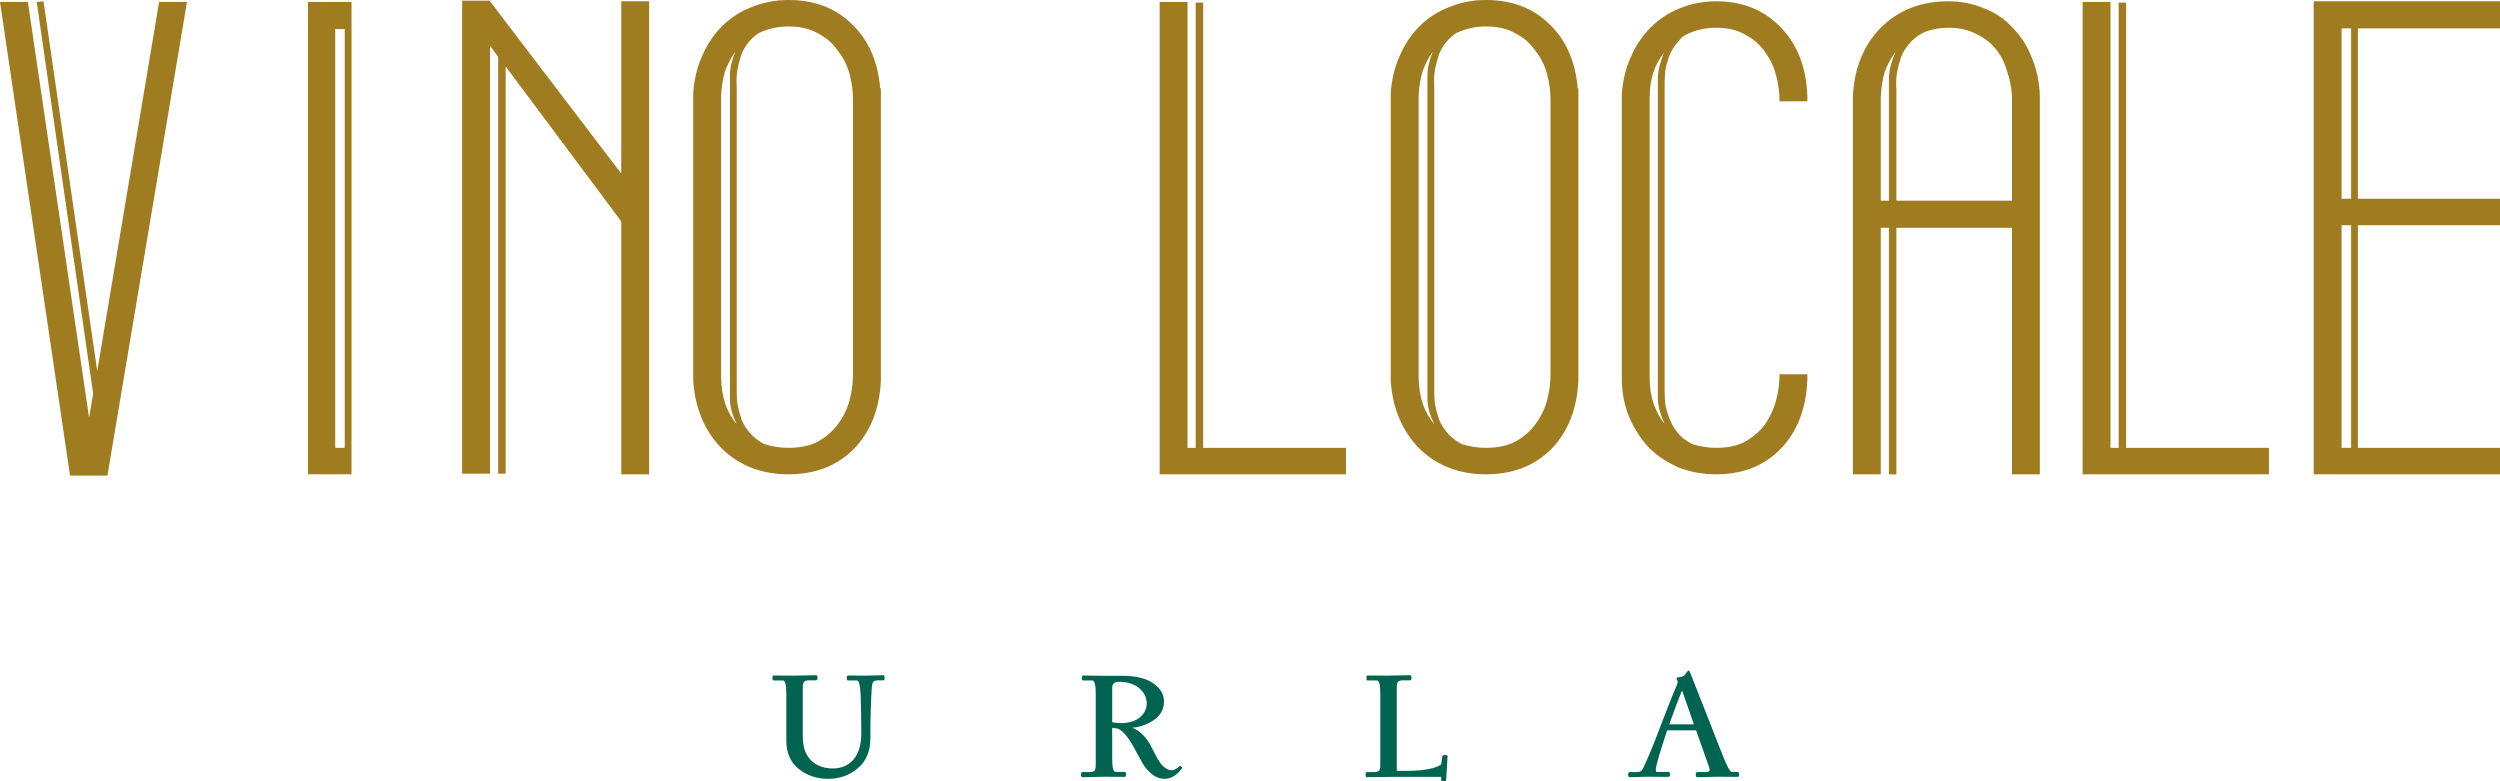
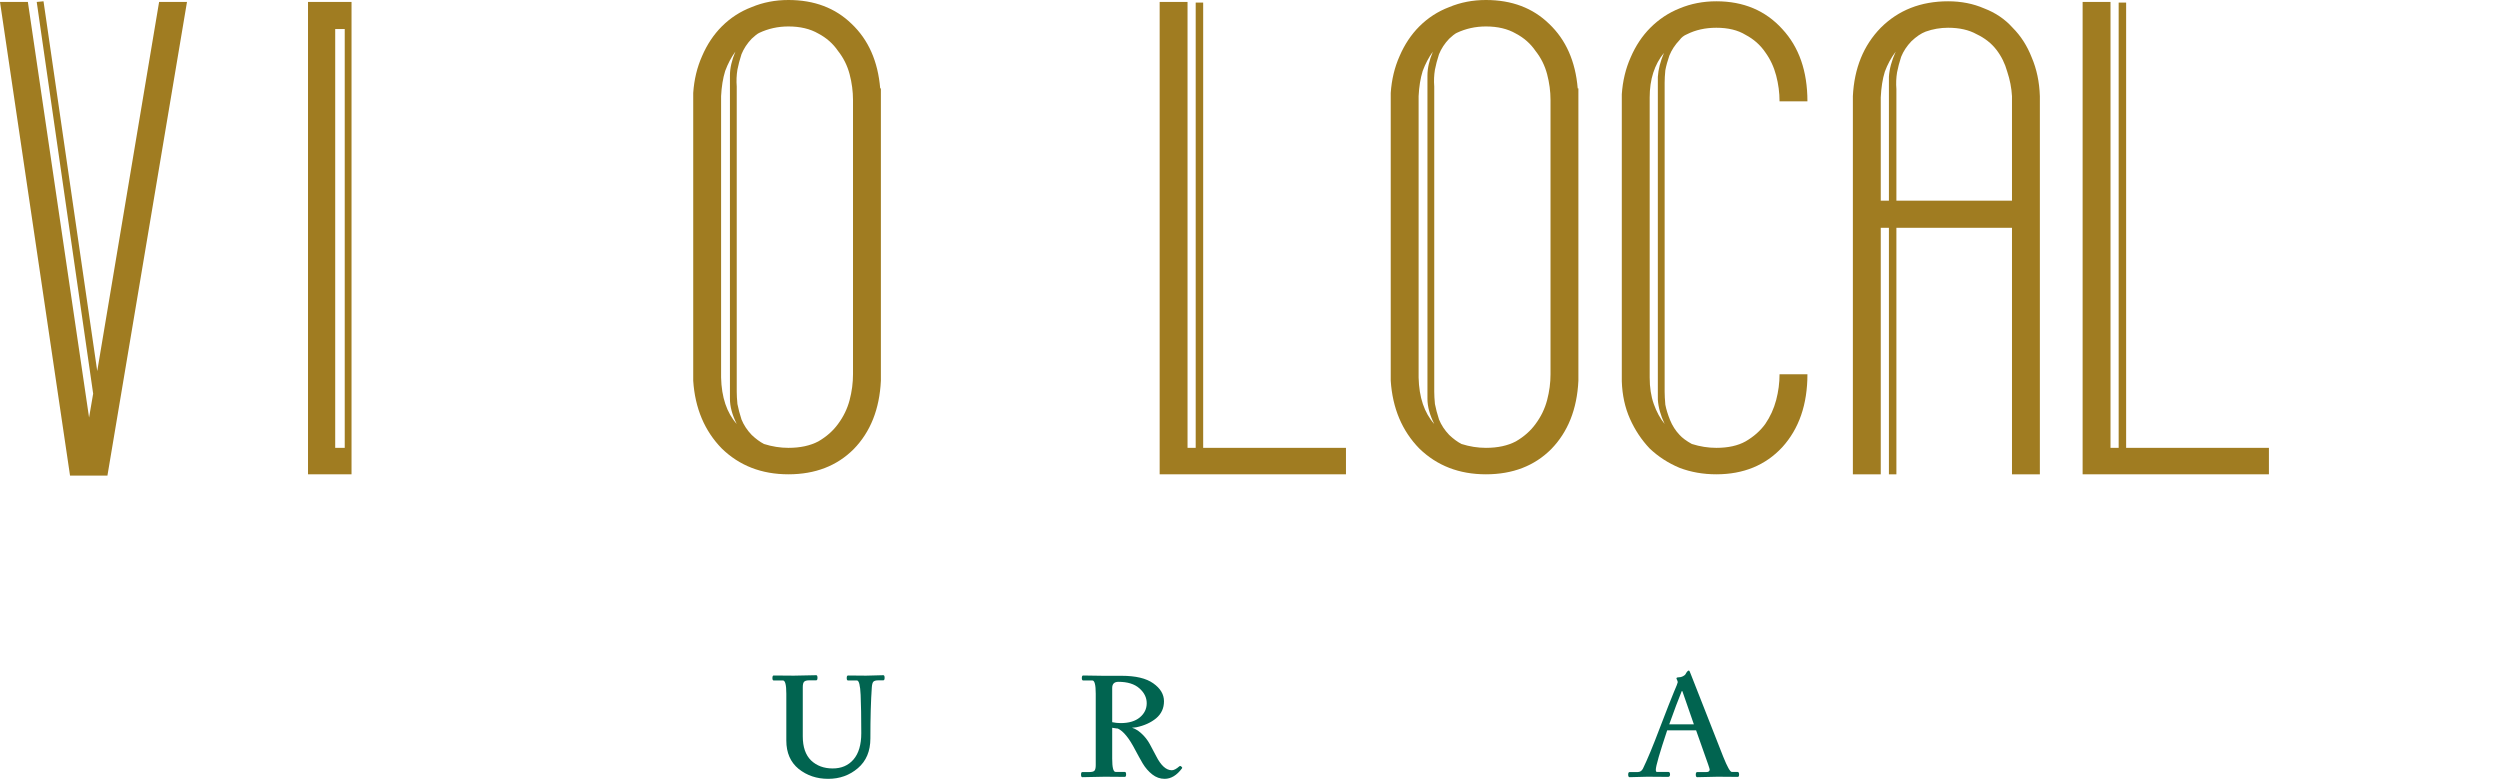
<svg xmlns="http://www.w3.org/2000/svg" width="288" height="90" viewBox="0 0 288 90" fill="none">
  <path d="M99.771 77.835L101.759 77.783C101.858 77.783 101.907 77.881 101.907 78.078C101.907 78.275 101.858 78.373 101.759 78.373H101.207C100.9 78.373 100.698 78.431 100.6 78.546C100.514 78.65 100.458 78.859 100.434 79.171C100.323 80.733 100.268 82.7 100.268 85.072C100.268 86.529 99.79 87.669 98.832 88.49C97.875 89.312 96.733 89.722 95.408 89.722C94.094 89.722 92.959 89.341 92.002 88.577C91.057 87.802 90.584 86.714 90.584 85.314V79.917C90.584 78.899 90.455 78.39 90.197 78.39H89.129C89.031 78.39 88.982 78.298 88.982 78.112C88.982 77.916 89.031 77.817 89.129 77.817L91.449 77.835L94.027 77.783C94.125 77.783 94.174 77.881 94.174 78.078C94.174 78.275 94.125 78.373 94.027 78.373H93.235C92.928 78.373 92.726 78.431 92.628 78.546C92.529 78.65 92.48 78.859 92.48 79.171V84.829C92.48 86.055 92.799 86.98 93.438 87.605C94.088 88.218 94.917 88.525 95.923 88.525C96.93 88.525 97.728 88.184 98.317 87.501C98.918 86.807 99.219 85.795 99.219 84.464C99.219 82.625 99.194 81.155 99.145 80.056C99.096 78.945 98.955 78.39 98.722 78.39H97.691C97.593 78.39 97.543 78.298 97.543 78.112C97.543 77.916 97.593 77.817 97.691 77.817L99.771 77.835Z" fill="#016450" />
  <path d="M124.775 77.817L127.094 77.852H129.212C130.832 77.852 132.047 78.141 132.857 78.72C133.679 79.298 134.091 79.987 134.091 80.785C134.091 81.583 133.79 82.237 133.189 82.746C132.587 83.243 131.82 83.591 130.887 83.787C129.881 83.891 129.261 83.944 129.028 83.944C128.807 83.944 128.506 83.909 128.125 83.839V87.397C128.125 88.415 128.254 88.924 128.512 88.924H129.58C129.678 88.924 129.727 89.022 129.727 89.219C129.727 89.404 129.678 89.497 129.58 89.497L127.26 89.479L124.683 89.531C124.584 89.531 124.535 89.433 124.535 89.236C124.535 89.04 124.584 88.941 124.683 88.941H125.474C125.781 88.941 125.984 88.889 126.082 88.785C126.18 88.669 126.229 88.456 126.229 88.143V79.917C126.229 78.899 126.1 78.39 125.843 78.39H124.775C124.677 78.39 124.627 78.298 124.627 78.112C124.627 77.916 124.677 77.817 124.775 77.817ZM129.101 83.301C130.046 83.301 130.783 83.082 131.311 82.642C131.838 82.202 132.102 81.659 132.102 81.011C132.102 80.363 131.82 79.79 131.255 79.293C130.691 78.795 129.887 78.546 128.844 78.546C128.365 78.546 128.125 78.784 128.125 79.258V83.197C128.457 83.267 128.782 83.301 129.101 83.301ZM135.858 88.282C135.932 88.224 136.005 88.23 136.079 88.299C136.153 88.357 136.189 88.403 136.189 88.438C136.189 88.461 136.183 88.484 136.171 88.508C135.57 89.317 134.901 89.722 134.164 89.722C133.649 89.722 133.176 89.555 132.747 89.219C132.317 88.884 131.949 88.461 131.642 87.952C131.347 87.443 131.059 86.923 130.777 86.39C130.077 85.037 129.408 84.215 128.77 83.926L129.948 83.718C130.513 83.81 131.004 84.048 131.421 84.429C131.851 84.811 132.194 85.239 132.452 85.714C132.71 86.176 132.955 86.639 133.189 87.102C133.741 88.189 134.342 88.733 134.993 88.733C135.226 88.733 135.514 88.583 135.858 88.282Z" fill="#016450" />
-   <path d="M159.876 77.835L162.454 77.783C162.552 77.783 162.601 77.881 162.601 78.078C162.601 78.275 162.552 78.373 162.454 78.373H161.662C161.355 78.373 161.153 78.431 161.054 78.546C160.956 78.65 160.907 78.859 160.907 79.171V88.803H161.975C163.927 88.803 165.277 88.56 166.025 88.074L166.154 87.119C166.179 87.027 166.283 86.98 166.467 86.98C166.664 86.98 166.762 87.015 166.762 87.085L166.596 89.879C166.596 89.96 166.498 90 166.302 90C166.117 90 166.025 89.96 166.025 89.879V89.497H160.042L157.464 89.531C157.366 89.531 157.317 89.433 157.317 89.236C157.317 89.04 157.366 88.941 157.464 88.941H158.256C158.563 88.941 158.765 88.889 158.864 88.785C158.962 88.669 159.011 88.456 159.011 88.143V79.917C159.011 78.899 158.882 78.39 158.624 78.39H157.556C157.458 78.39 157.409 78.298 157.409 78.112C157.409 77.916 157.458 77.817 157.556 77.817C157.556 77.817 158.33 77.823 159.876 77.835Z" fill="#016450" />
  <path d="M197.858 89.479L195.52 89.531C195.409 89.531 195.354 89.433 195.354 89.236C195.354 89.04 195.409 88.941 195.52 88.941H196.569C196.827 88.941 196.956 88.843 196.956 88.646C196.956 88.565 196.723 87.877 196.256 86.581C195.79 85.274 195.501 84.458 195.391 84.134H192.059C191.187 86.749 190.751 88.259 190.751 88.664C190.751 88.837 190.788 88.924 190.862 88.924H192.187C192.323 88.924 192.39 89.022 192.39 89.219C192.39 89.404 192.31 89.497 192.151 89.497L189.776 89.479L187.732 89.531C187.622 89.531 187.566 89.433 187.566 89.236C187.566 89.04 187.622 88.941 187.732 88.941H188.653C188.923 88.941 189.125 88.814 189.26 88.56C189.776 87.507 190.426 85.939 191.212 83.857C192.01 81.774 192.55 80.397 192.832 79.727C193.126 79.044 193.274 78.668 193.274 78.599C193.274 78.517 193.249 78.431 193.2 78.338C193.151 78.246 193.126 78.188 193.126 78.165C193.126 78.072 193.212 78.026 193.384 78.026C193.568 78.026 193.734 77.985 193.881 77.904C194.041 77.823 194.145 77.731 194.194 77.627C194.329 77.372 194.452 77.245 194.563 77.245C194.612 77.245 194.698 77.418 194.82 77.766L198.521 87.189C198.987 88.346 199.313 88.924 199.497 88.924H200.159C200.282 88.924 200.344 89.022 200.344 89.219C200.344 89.404 200.294 89.497 200.196 89.497L197.858 89.479ZM193.734 79.622C193.354 80.548 192.875 81.82 192.298 83.44H195.133C194.311 81.092 193.869 79.819 193.808 79.622H193.734Z" fill="#016450" />
  <path d="M18.329 0.223H21.541L12.376 54.789H8.068L0 0.223H3.211L10.261 48.098L10.731 45.348L4.23 0.223L5.013 0.149L11.201 42.746L18.329 0.223Z" fill="#A07C21" />
  <path d="M40.496 54.64H35.483V0.223H40.496V54.64ZM39.713 51.592V3.345H38.616V51.592H39.713Z" fill="#A07C21" />
-   <path d="M71.568 0.149H74.78V54.64H71.568V25.499L58.252 7.657V54.566H57.391V6.542L56.451 5.278V54.566H53.239V0.074H56.451V0.149L71.568 19.998V0.149Z" fill="#A07C21" />
  <path d="M101.478 43.861C101.321 47.132 100.277 49.758 98.345 51.741C96.412 53.674 93.906 54.64 90.825 54.64C87.744 54.64 85.185 53.649 83.149 51.667C81.165 49.635 80.068 47.033 79.859 43.861V10.705C79.963 9.169 80.303 7.756 80.877 6.468C81.452 5.129 82.209 3.99 83.149 3.048C84.141 2.057 85.29 1.313 86.595 0.818C87.901 0.273 89.311 0 90.825 0C93.802 0 96.23 0.917 98.11 2.751C100.042 4.584 101.138 7.062 101.399 10.185H101.478V43.861ZM83.07 43.489C83.123 45.769 83.723 47.553 84.872 48.842C84.35 47.801 84.089 46.834 84.089 45.942C84.089 45.05 84.089 44.579 84.089 44.53V10.036C84.089 9.986 84.089 9.54 84.089 8.698C84.089 7.855 84.298 6.938 84.715 5.947C84.245 6.592 83.854 7.335 83.54 8.177C83.279 9.02 83.123 9.986 83.07 11.077V43.489ZM90.825 51.592C92.183 51.592 93.332 51.344 94.272 50.849C95.212 50.304 95.969 49.635 96.543 48.842C97.17 47.999 97.614 47.082 97.875 46.091C98.136 45.1 98.266 44.109 98.266 43.117V11.523C98.266 10.532 98.136 9.54 97.875 8.549C97.614 7.558 97.17 6.666 96.543 5.873C95.969 5.03 95.212 4.361 94.272 3.866C93.332 3.321 92.183 3.048 90.825 3.048C89.624 3.048 88.501 3.296 87.457 3.791C87.248 3.89 86.961 4.114 86.595 4.46C86.073 5.006 85.681 5.6 85.42 6.245C85.211 6.889 85.055 7.484 84.95 8.029C84.846 8.673 84.82 9.317 84.872 9.962V44.53C84.872 44.53 84.872 44.728 84.872 45.125C84.872 45.521 84.898 45.992 84.95 46.537C85.055 47.082 85.211 47.677 85.42 48.321C85.681 48.965 86.073 49.56 86.595 50.105C87.065 50.551 87.535 50.898 88.005 51.146C88.945 51.444 89.885 51.592 90.825 51.592Z" fill="#A07C21" />
  <path d="M138.606 51.592H155.055V54.64H133.593V0.223H136.804V51.592H137.744V0.297H138.606V51.592Z" fill="#A07C21" />
  <path d="M181.831 43.861C181.674 47.132 180.63 49.758 178.698 51.741C176.766 53.674 174.259 54.64 171.178 54.64C168.097 54.64 165.539 53.649 163.502 51.667C161.518 49.635 160.421 47.033 160.212 43.861V10.705C160.317 9.169 160.656 7.756 161.23 6.468C161.805 5.129 162.562 3.99 163.502 3.048C164.494 2.057 165.643 1.313 166.948 0.818C168.254 0.273 169.664 0 171.178 0C174.155 0 176.583 0.917 178.463 2.751C180.395 4.584 181.492 7.062 181.753 10.185H181.831V43.861ZM163.424 43.489C163.476 45.769 164.076 47.553 165.225 48.842C164.703 47.801 164.442 46.834 164.442 45.942C164.442 45.05 164.442 44.579 164.442 44.53V10.036C164.442 9.986 164.442 9.54 164.442 8.698C164.442 7.855 164.651 6.938 165.069 5.947C164.599 6.592 164.207 7.335 163.894 8.177C163.633 9.02 163.476 9.986 163.424 11.077V43.489ZM171.178 51.592C172.536 51.592 173.685 51.344 174.625 50.849C175.565 50.304 176.322 49.635 176.896 48.842C177.523 47.999 177.967 47.082 178.228 46.091C178.489 45.1 178.62 44.109 178.62 43.117V11.523C178.62 10.532 178.489 9.54 178.228 8.549C177.967 7.558 177.523 6.666 176.896 5.873C176.322 5.03 175.565 4.361 174.625 3.866C173.685 3.321 172.536 3.048 171.178 3.048C169.977 3.048 168.854 3.296 167.81 3.791C167.601 3.89 167.314 4.114 166.948 4.46C166.426 5.006 166.035 5.6 165.774 6.245C165.565 6.889 165.408 7.484 165.304 8.029C165.199 8.673 165.173 9.317 165.225 9.962V44.53C165.225 44.53 165.225 44.728 165.225 45.125C165.225 45.521 165.251 45.992 165.304 46.537C165.408 47.082 165.565 47.677 165.774 48.321C166.035 48.965 166.426 49.56 166.948 50.105C167.418 50.551 167.888 50.898 168.358 51.146C169.298 51.444 170.238 51.592 171.178 51.592Z" fill="#A07C21" />
  <path d="M208.216 43.117C208.216 46.587 207.25 49.387 205.318 51.518C203.385 53.599 200.853 54.64 197.72 54.64C196.205 54.64 194.795 54.392 193.49 53.897C192.184 53.352 191.036 52.608 190.043 51.667C189.103 50.675 188.346 49.535 187.772 48.247C187.197 46.958 186.884 45.521 186.832 43.935V10.854C186.936 9.317 187.276 7.905 187.85 6.616C188.425 5.278 189.182 4.138 190.122 3.197C191.114 2.205 192.237 1.462 193.49 0.966C194.795 0.421 196.205 0.149 197.72 0.149C200.853 0.149 203.385 1.214 205.318 3.345C207.25 5.427 208.216 8.202 208.216 11.671H205.004C205.004 10.68 204.874 9.689 204.613 8.698C204.351 7.707 203.934 6.815 203.359 6.022C202.785 5.179 202.028 4.51 201.088 4.014C200.2 3.469 199.077 3.197 197.72 3.197C196.466 3.197 195.344 3.444 194.351 3.94C193.986 4.089 193.699 4.312 193.49 4.609C192.968 5.154 192.576 5.749 192.315 6.393C192.106 6.988 191.949 7.558 191.845 8.103C191.793 8.648 191.767 9.119 191.767 9.516C191.767 9.912 191.767 10.11 191.767 10.11V44.53C191.767 44.53 191.767 44.728 191.767 45.125C191.767 45.521 191.793 46.017 191.845 46.611C191.949 47.157 192.132 47.751 192.393 48.396C192.654 49.04 193.02 49.61 193.49 50.105C193.803 50.452 194.273 50.799 194.9 51.146C195.84 51.444 196.78 51.592 197.72 51.592C199.077 51.592 200.2 51.344 201.088 50.849C202.028 50.304 202.785 49.635 203.359 48.842C203.934 47.999 204.351 47.082 204.613 46.091C204.874 45.1 205.004 44.109 205.004 43.117H208.216ZM190.043 43.489C190.043 44.629 190.2 45.645 190.513 46.537C190.827 47.429 191.244 48.197 191.767 48.842C191.297 47.85 191.036 46.909 190.983 46.017C190.983 45.125 190.983 44.629 190.983 44.53V10.11C190.983 10.061 190.983 9.639 190.983 8.847C191.036 8.004 191.271 7.087 191.688 6.096C190.592 7.434 190.043 9.144 190.043 11.225V43.489Z" fill="#A07C21" />
  <path d="M234.992 54.64H231.781V26.242H218.465V54.64H217.603V26.242H216.663V54.64H213.451V11.077C213.608 7.855 214.679 5.229 216.663 3.197C218.7 1.165 221.284 0.149 224.418 0.149C225.932 0.149 227.316 0.421 228.569 0.966C229.875 1.462 230.971 2.205 231.859 3.197C232.799 4.138 233.53 5.278 234.052 6.616C234.626 7.954 234.94 9.441 234.992 11.077V54.64ZM217.603 23.12V10.333C217.603 10.234 217.603 9.739 217.603 8.847C217.655 7.954 217.916 6.988 218.386 5.947C217.864 6.641 217.446 7.409 217.133 8.252C216.872 9.094 216.715 10.085 216.663 11.225V23.12H217.603ZM231.781 23.12V11.077C231.728 10.135 231.546 9.193 231.232 8.252C230.971 7.31 230.553 6.468 229.979 5.724C229.405 4.981 228.647 4.386 227.707 3.94C226.82 3.444 225.723 3.197 224.418 3.197C223.53 3.197 222.668 3.345 221.833 3.643C221.311 3.841 220.762 4.213 220.188 4.758C219.666 5.303 219.274 5.898 219.013 6.542C218.804 7.186 218.647 7.781 218.543 8.326C218.438 8.97 218.412 9.615 218.465 10.259V23.12H231.781Z" fill="#A07C21" />
  <path d="M244.931 51.592H261.38V54.64H239.918V0.223H243.13V51.592H244.07V0.297H244.931V51.592Z" fill="#A07C21" />
-   <path d="M288 3.271H271.629V22.897H288V25.945H271.629V51.592H288V54.64H266.538V0.149H288V3.271ZM270.846 51.592V25.945H269.749V51.592H270.846ZM270.846 22.897V3.271H269.749V22.897H270.846Z" fill="#A07C21" />
</svg>